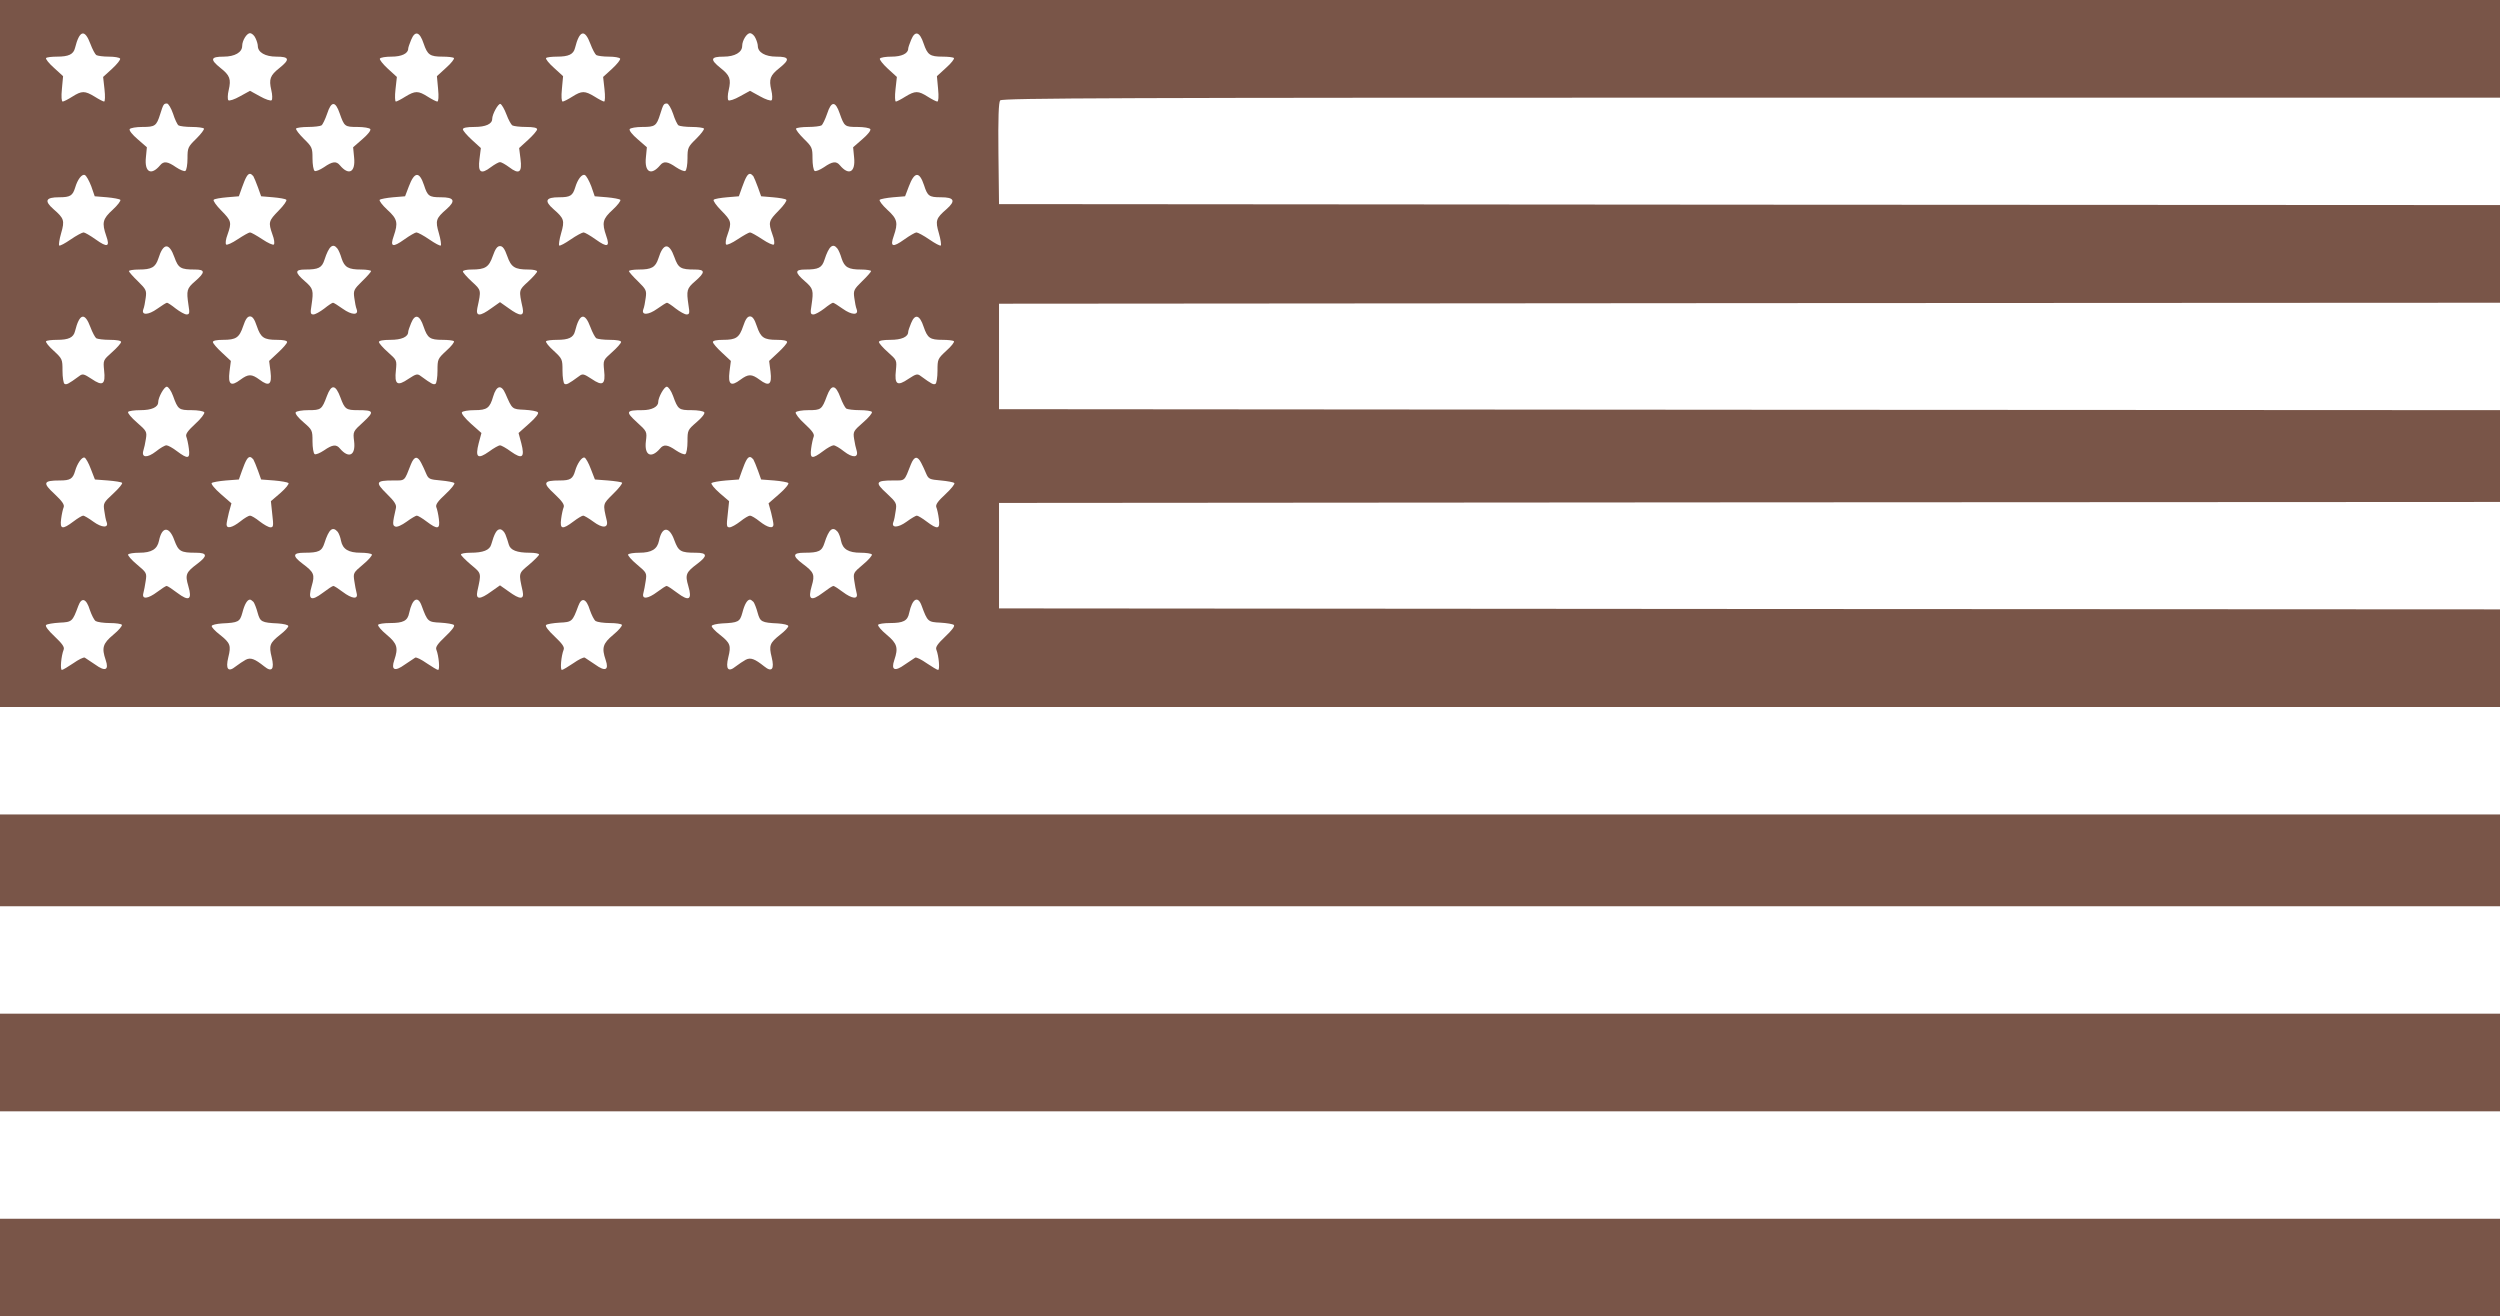
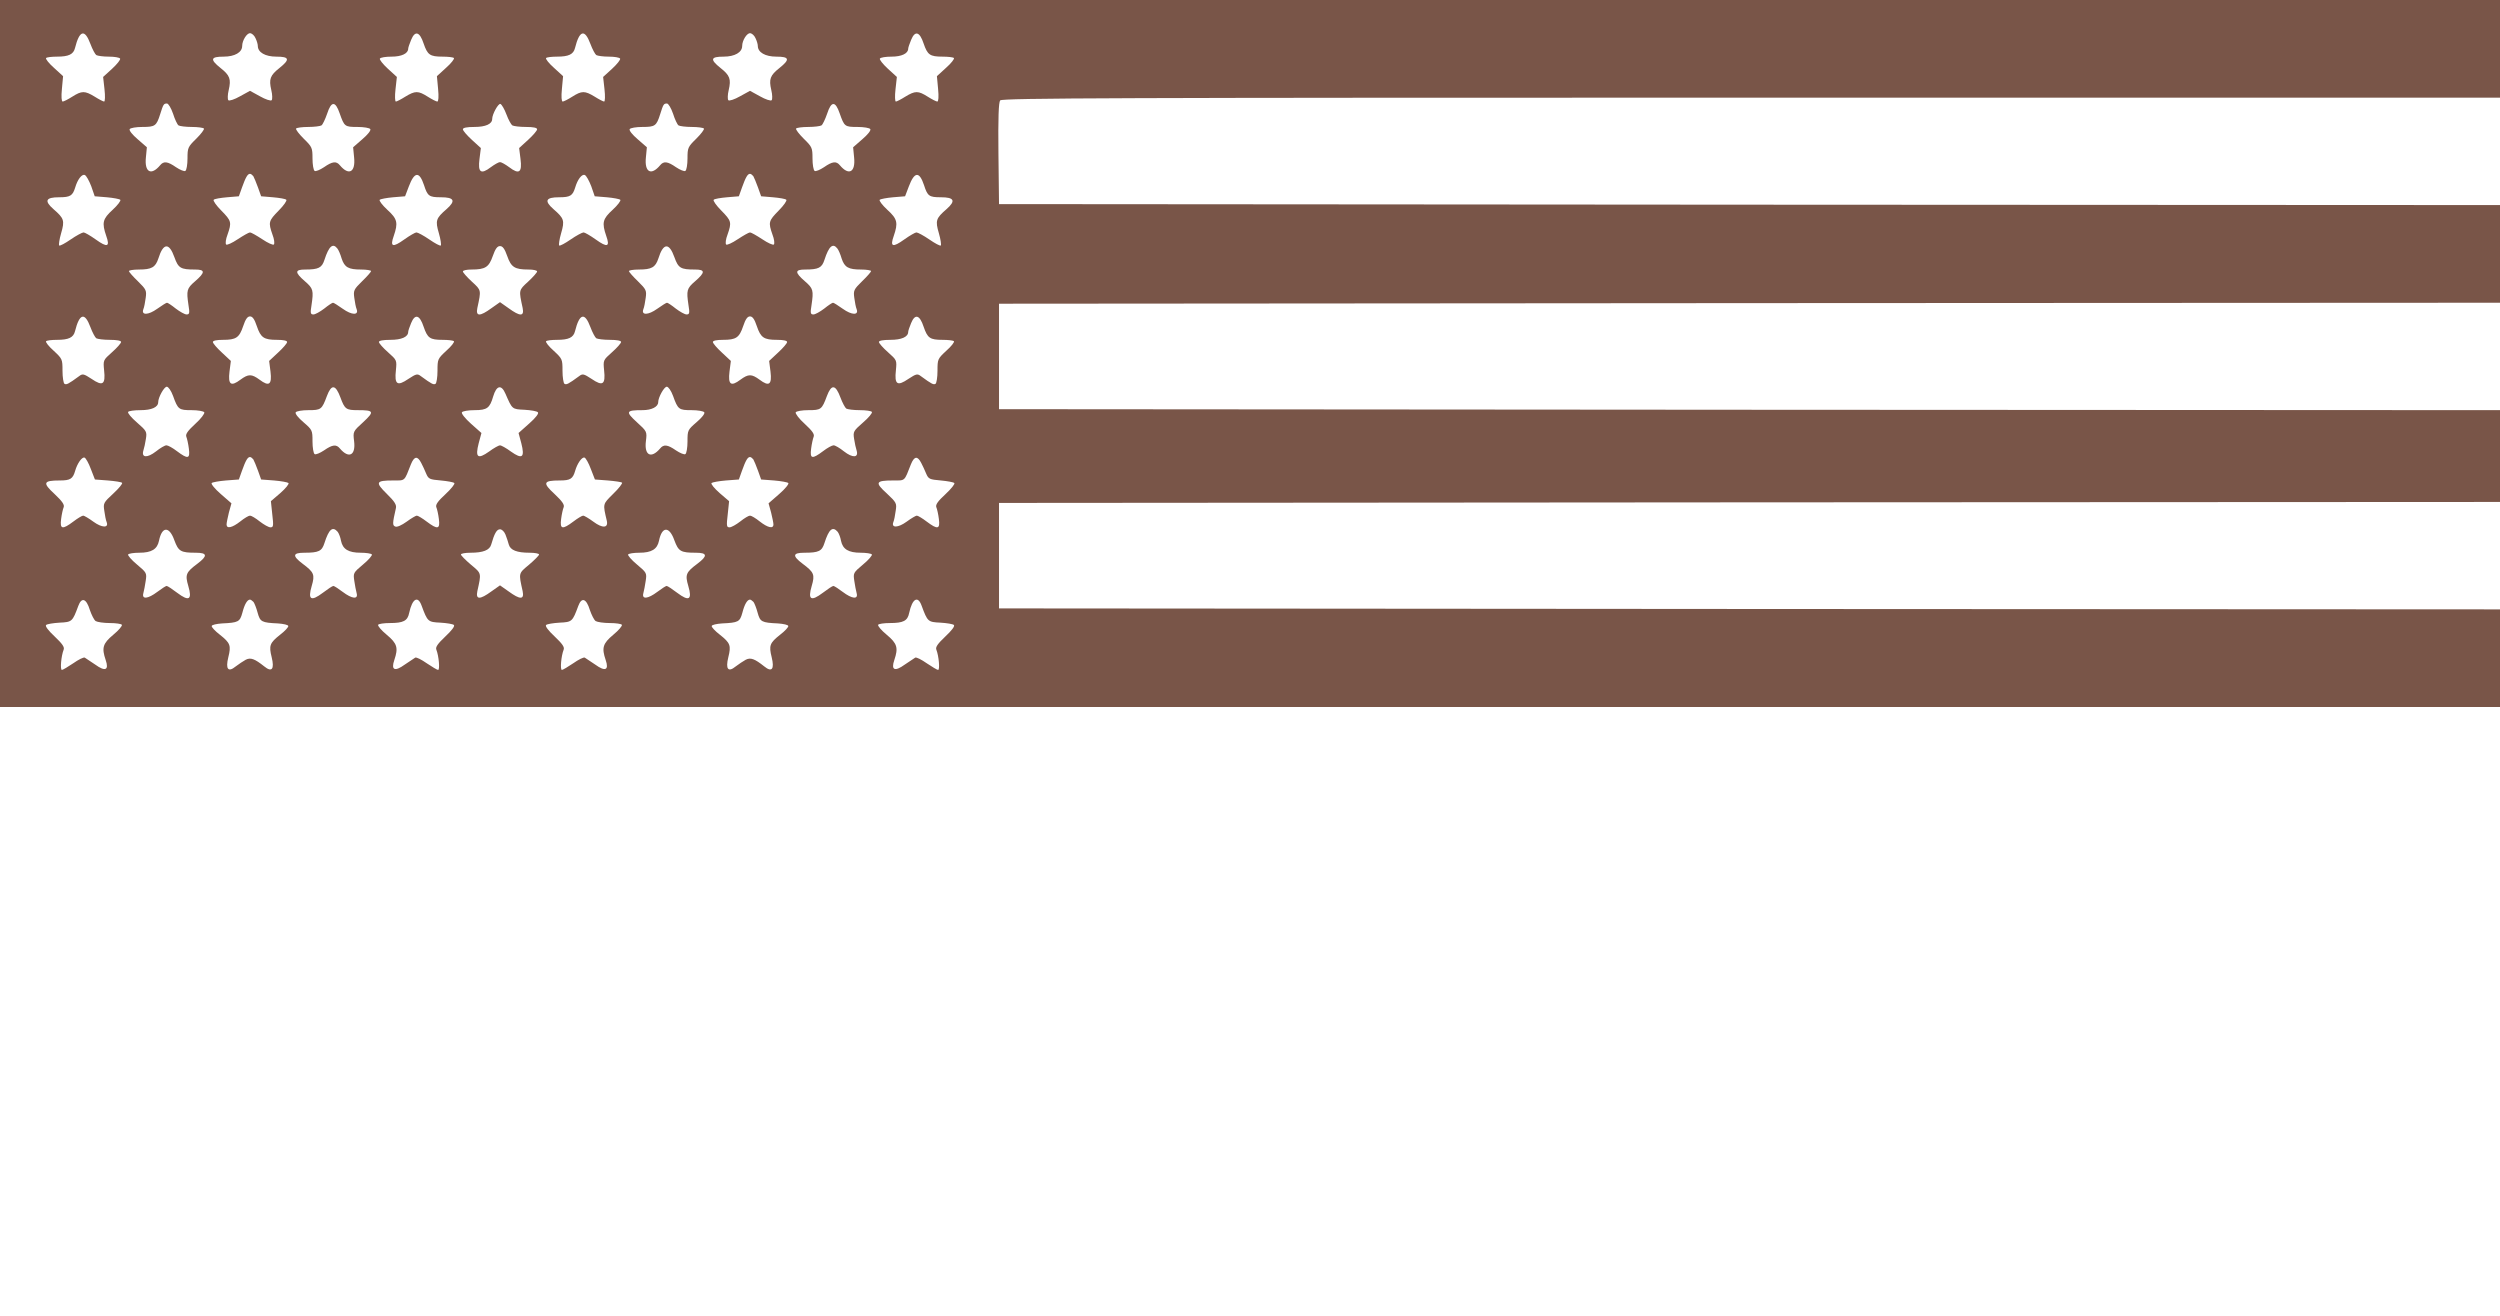
<svg xmlns="http://www.w3.org/2000/svg" version="1.0" width="1280pt" height="674pt" viewBox="0 0 1280 674" preserveAspectRatio="xMidYMid meet">
  <g transform="translate(0,674) scale(0.1,-0.1)" fill="#795548" stroke="none">
    <path d="M0 4930 l0 -1810 6400 0 6400 0 0 250 0 250 -3842 2 -3843 3 0 270 0 270 3843 3 3842 2 0 235 0 235 -3842 2 -3843 3 0 270 0 270 3843 3 3842 2 0 250 0 250 -3842 2 -3843 3 -3 259 c-2 182 1 263 9 272 10 12 607 14 3845 14 l3834 0 0 250 0 250 -6400 0 -6400 0 0 -1810z m463 1585 c10 -27 24 -53 30 -57 7 -4 35 -8 64 -8 28 0 54 -4 58 -10 3 -5 -15 -28 -41 -52 l-46 -42 7 -63 c4 -35 3 -63 -2 -63 -4 0 -26 11 -48 25 -51 31 -66 31 -115 0 -22 -14 -44 -25 -49 -25 -6 0 -8 25 -4 65 l6 65 -47 43 c-26 23 -44 46 -40 50 4 4 29 7 56 7 60 0 84 12 92 44 23 92 50 99 79 21z m845 30 c7 -14 12 -32 12 -40 0 -33 38 -55 95 -55 67 0 71 -14 16 -58 -48 -38 -55 -57 -42 -113 6 -24 6 -48 2 -52 -5 -5 -32 4 -60 20 l-51 28 -51 -28 c-28 -16 -55 -25 -60 -20 -4 4 -4 28 2 52 13 56 6 75 -42 113 -55 44 -51 58 16 58 57 0 95 22 95 55 0 27 23 65 40 65 9 0 22 -11 28 -25z m861 -28 c20 -58 32 -67 97 -67 28 0 54 -3 58 -7 4 -4 -14 -27 -40 -50 l-47 -43 6 -65 c4 -40 2 -65 -4 -65 -5 0 -27 11 -49 25 -49 31 -64 31 -115 0 -22 -14 -44 -25 -48 -25 -5 0 -6 28 -2 63 l7 63 -46 42 c-26 24 -44 47 -41 52 4 6 30 10 60 10 51 0 85 16 85 41 0 5 7 26 15 45 20 49 44 42 64 -19z m854 -2 c10 -27 24 -53 30 -57 7 -4 35 -8 64 -8 28 0 54 -4 58 -10 3 -5 -15 -28 -41 -52 l-46 -42 7 -63 c4 -35 3 -63 -2 -63 -4 0 -26 11 -48 25 -51 31 -66 31 -115 0 -22 -14 -44 -25 -49 -25 -6 0 -8 25 -4 65 l6 65 -47 43 c-26 23 -44 46 -40 50 4 4 29 7 56 7 60 0 84 12 92 44 23 92 50 99 79 21z m845 30 c7 -14 12 -32 12 -40 0 -33 38 -55 95 -55 67 0 71 -14 16 -58 -48 -38 -55 -57 -42 -113 6 -24 6 -48 2 -52 -5 -5 -32 4 -60 20 l-51 28 -51 -28 c-28 -16 -55 -25 -60 -20 -4 4 -4 28 2 52 13 56 6 75 -42 113 -55 44 -51 58 16 58 57 0 95 22 95 55 0 27 23 65 40 65 9 0 22 -11 28 -25z m861 -28 c20 -58 32 -67 97 -67 28 0 54 -3 58 -7 4 -4 -14 -27 -40 -50 l-47 -43 6 -65 c4 -40 2 -65 -4 -65 -5 0 -27 11 -49 25 -49 31 -64 31 -115 0 -22 -14 -44 -25 -48 -25 -5 0 -6 28 -2 63 l7 63 -46 42 c-26 24 -44 47 -41 52 4 6 30 10 60 10 51 0 85 16 85 41 0 5 7 26 15 45 20 49 44 42 64 -19z m-3843 -359 c9 -29 22 -56 28 -60 6 -4 37 -8 68 -8 31 0 59 -4 62 -8 3 -5 -15 -28 -39 -52 -43 -42 -45 -47 -45 -101 0 -32 -5 -61 -11 -64 -5 -4 -27 5 -48 19 -43 30 -63 32 -81 10 -46 -55 -81 -36 -73 40 l5 52 -47 41 c-27 23 -45 45 -41 52 4 6 33 11 65 11 65 0 72 5 91 65 16 51 18 55 35 55 7 0 21 -23 31 -52z m853 2 c24 -68 26 -70 91 -70 33 0 62 -5 66 -11 4 -7 -14 -29 -41 -52 l-47 -41 5 -52 c8 -76 -27 -95 -73 -40 -18 22 -38 20 -81 -10 -21 -14 -43 -23 -48 -19 -6 3 -11 32 -11 64 0 54 -2 59 -45 101 -24 24 -42 47 -39 52 3 4 31 8 62 8 31 0 62 4 68 8 6 4 19 31 29 60 21 65 42 66 64 2z m854 -6 c10 -27 24 -52 30 -56 7 -4 38 -8 70 -8 38 0 57 -4 57 -12 0 -7 -21 -31 -46 -54 l-46 -42 7 -56 c9 -69 -7 -81 -58 -42 -19 14 -40 26 -47 26 -7 0 -28 -12 -47 -26 -51 -39 -67 -27 -58 42 l7 56 -46 42 c-25 23 -46 47 -46 54 0 8 20 12 59 12 57 0 91 15 91 41 0 24 31 80 42 77 7 -3 21 -27 31 -54z m853 4 c9 -29 22 -56 28 -60 6 -4 37 -8 68 -8 31 0 59 -4 62 -8 3 -5 -15 -28 -39 -52 -43 -42 -45 -47 -45 -101 0 -32 -5 -61 -11 -64 -5 -4 -27 5 -48 19 -43 30 -63 32 -81 10 -46 -55 -81 -36 -73 40 l5 52 -47 41 c-27 23 -45 45 -41 52 4 6 33 11 65 11 65 0 72 5 91 65 16 51 18 55 35 55 7 0 21 -23 31 -52z m853 2 c24 -68 26 -70 91 -70 33 0 62 -5 66 -11 4 -7 -14 -29 -41 -52 l-47 -41 5 -52 c8 -76 -27 -95 -73 -40 -18 22 -38 20 -81 -10 -21 -14 -43 -23 -48 -19 -6 3 -11 32 -11 64 0 54 -2 59 -45 101 -24 24 -42 47 -39 52 3 4 31 8 62 8 31 0 62 4 68 8 6 4 19 31 29 60 21 65 42 66 64 2z m-3832 -373 l18 -52 62 -5 c34 -3 65 -9 69 -13 4 -4 -13 -27 -39 -51 -52 -47 -56 -67 -33 -134 20 -56 6 -61 -54 -18 -28 20 -56 36 -62 36 -7 0 -37 -16 -66 -36 -29 -20 -55 -34 -59 -31 -3 4 1 32 10 63 19 65 15 76 -39 123 -49 43 -40 61 29 61 57 0 69 8 82 50 12 41 34 70 49 64 8 -3 22 -29 33 -57z m830 51 c4 -7 15 -33 24 -58 l16 -45 60 -5 c34 -3 65 -8 69 -13 4 -4 -13 -29 -39 -55 -52 -53 -54 -60 -32 -123 9 -23 12 -46 7 -51 -4 -4 -31 8 -59 27 -29 19 -57 35 -63 35 -6 0 -34 -16 -63 -35 -28 -19 -55 -31 -59 -27 -5 5 -2 28 7 51 22 63 20 70 -32 123 -26 26 -43 51 -39 55 4 5 35 10 69 13 l60 5 16 45 c19 53 29 70 41 70 5 0 12 -6 17 -12z m874 -46 c18 -56 26 -62 86 -62 69 0 78 -18 29 -61 -54 -47 -58 -58 -39 -123 9 -31 13 -59 10 -63 -4 -3 -30 11 -59 31 -29 20 -59 36 -66 36 -6 0 -34 -16 -62 -36 -60 -43 -74 -38 -54 18 23 67 19 87 -33 134 -26 24 -43 47 -39 51 4 4 35 10 69 13 l61 5 19 50 c29 77 54 79 78 7z m856 -5 l18 -52 62 -5 c34 -3 65 -9 69 -13 4 -4 -13 -27 -39 -51 -52 -47 -56 -67 -33 -134 20 -56 6 -61 -54 -18 -28 20 -56 36 -62 36 -7 0 -37 -16 -66 -36 -29 -20 -55 -34 -59 -31 -3 4 1 32 10 63 19 65 15 76 -39 123 -49 43 -40 61 29 61 57 0 69 8 82 50 12 41 34 70 49 64 8 -3 22 -29 33 -57z m830 51 c4 -7 15 -33 24 -58 l16 -45 60 -5 c34 -3 65 -8 69 -13 4 -4 -13 -29 -39 -55 -52 -53 -54 -60 -32 -123 9 -23 12 -46 7 -51 -4 -4 -31 8 -59 27 -29 19 -57 35 -63 35 -6 0 -34 -16 -63 -35 -28 -19 -55 -31 -59 -27 -5 5 -2 28 7 51 22 63 20 70 -32 123 -26 26 -43 51 -39 55 4 5 35 10 69 13 l60 5 16 45 c19 53 29 70 41 70 5 0 12 -6 17 -12z m874 -46 c18 -56 26 -62 86 -62 69 0 78 -18 29 -61 -54 -47 -58 -58 -39 -123 9 -31 13 -59 10 -63 -4 -3 -30 11 -59 31 -29 20 -59 36 -66 36 -6 0 -34 -16 -62 -36 -60 -43 -74 -38 -54 18 23 67 19 87 -33 134 -26 24 -43 47 -39 51 4 4 35 10 69 13 l61 5 19 50 c29 77 54 79 78 7z m-3838 -369 c20 -56 32 -63 105 -63 53 0 54 -14 1 -60 -43 -37 -45 -47 -34 -122 7 -42 5 -48 -10 -48 -9 0 -34 14 -55 30 -21 17 -41 30 -45 30 -4 0 -26 -14 -50 -31 -46 -33 -83 -34 -71 -2 4 9 9 35 12 58 5 37 3 43 -40 85 -25 24 -46 48 -46 52 0 4 23 8 51 8 65 0 85 11 100 57 25 80 55 82 82 6z m834 45 c6 -7 16 -30 22 -51 15 -46 35 -57 100 -57 28 0 51 -4 51 -8 0 -4 -21 -28 -46 -52 -43 -42 -45 -48 -40 -85 3 -23 8 -49 12 -58 12 -32 -25 -31 -71 2 -24 17 -46 31 -50 31 -4 0 -24 -13 -45 -30 -21 -16 -46 -30 -55 -30 -15 0 -17 6 -10 48 11 75 9 85 -34 122 -53 46 -52 60 2 60 68 0 85 9 98 49 23 71 43 88 66 59z m870 -39 c20 -57 38 -69 109 -69 24 0 44 -4 44 -10 0 -5 -21 -29 -46 -52 -49 -45 -48 -42 -28 -135 9 -44 -13 -44 -72 -1 l-44 31 -44 -31 c-59 -43 -81 -43 -72 1 20 93 21 90 -28 135 -25 23 -46 47 -46 52 0 6 20 10 44 10 71 0 89 12 109 69 13 37 23 51 37 51 14 0 24 -14 37 -51z m856 -6 c20 -56 32 -63 105 -63 53 0 54 -14 1 -60 -43 -37 -45 -47 -34 -122 7 -42 5 -48 -10 -48 -9 0 -34 14 -55 30 -21 17 -41 30 -45 30 -4 0 -26 -14 -50 -31 -46 -33 -83 -34 -71 -2 4 9 9 35 12 58 5 37 3 43 -40 85 -25 24 -46 48 -46 52 0 4 23 8 51 8 65 0 85 11 100 57 25 80 55 82 82 6z m834 45 c6 -7 16 -30 22 -51 15 -46 35 -57 100 -57 28 0 51 -4 51 -8 0 -4 -21 -28 -46 -52 -43 -42 -45 -48 -40 -85 3 -23 8 -49 12 -58 12 -32 -25 -31 -71 2 -24 17 -46 31 -50 31 -4 0 -24 -13 -45 -30 -21 -16 -46 -30 -55 -30 -15 0 -17 6 -10 48 11 75 9 85 -34 122 -53 46 -52 60 2 60 68 0 85 9 98 49 23 71 43 88 66 59z m-3824 -403 c10 -27 24 -53 30 -57 7 -4 38 -8 70 -8 35 0 57 -4 57 -11 0 -6 -21 -30 -46 -52 -46 -41 -46 -41 -41 -93 8 -73 -7 -83 -64 -44 -40 26 -46 28 -64 14 -56 -41 -65 -45 -75 -39 -5 3 -10 33 -10 67 0 59 -1 61 -45 102 -26 23 -43 45 -39 49 4 4 29 7 56 7 60 0 84 12 92 44 23 92 50 99 79 21z m852 5 c20 -59 36 -70 104 -70 31 0 51 -4 51 -11 0 -7 -21 -31 -46 -54 l-46 -43 7 -55 c8 -66 -7 -78 -56 -41 -41 30 -57 30 -98 0 -49 -37 -64 -25 -56 41 l7 55 -46 43 c-25 23 -46 47 -46 54 0 7 20 11 51 11 68 0 84 11 104 70 12 36 22 50 35 50 13 0 23 -14 35 -50z m854 -3 c20 -58 32 -67 97 -67 28 0 54 -3 58 -7 4 -4 -13 -26 -39 -49 -44 -41 -45 -43 -45 -102 0 -34 -5 -64 -10 -67 -10 -6 -19 -2 -75 39 -18 14 -24 12 -64 -14 -57 -39 -72 -29 -64 44 5 52 5 52 -41 93 -25 22 -46 46 -46 52 0 7 22 11 59 11 57 0 91 15 91 41 0 5 7 26 15 45 20 49 44 42 64 -19z m854 -2 c10 -27 24 -53 30 -57 7 -4 38 -8 70 -8 35 0 57 -4 57 -11 0 -6 -21 -30 -46 -52 -46 -41 -46 -41 -41 -93 8 -73 -7 -83 -64 -44 -40 26 -46 28 -64 14 -56 -41 -65 -45 -75 -39 -5 3 -10 33 -10 67 0 59 -1 61 -45 102 -26 23 -43 45 -39 49 4 4 29 7 56 7 60 0 84 12 92 44 23 92 50 99 79 21z m852 5 c20 -59 36 -70 104 -70 31 0 51 -4 51 -11 0 -7 -21 -31 -46 -54 l-46 -43 7 -55 c8 -66 -7 -78 -56 -41 -41 30 -57 30 -98 0 -49 -37 -64 -25 -56 41 l7 55 -46 43 c-25 23 -46 47 -46 54 0 7 20 11 51 11 68 0 84 11 104 70 12 36 22 50 35 50 13 0 23 -14 35 -50z m854 -3 c20 -58 32 -67 97 -67 28 0 54 -3 58 -7 4 -4 -13 -26 -39 -49 -44 -41 -45 -43 -45 -102 0 -34 -5 -64 -10 -67 -10 -6 -19 -2 -75 39 -18 14 -24 12 -64 -14 -57 -39 -72 -29 -64 44 5 52 5 52 -41 93 -25 22 -46 46 -46 52 0 7 22 11 59 11 57 0 91 15 91 41 0 5 7 26 15 45 20 49 44 42 64 -19z m-3843 -354 c25 -70 30 -73 95 -73 32 0 61 -5 65 -11 3 -6 -17 -33 -46 -59 -39 -36 -51 -53 -46 -66 4 -10 10 -37 13 -61 7 -53 -5 -55 -61 -13 -22 17 -46 30 -54 30 -8 0 -32 -14 -53 -31 -45 -35 -76 -33 -65 4 4 12 10 39 13 60 6 37 3 41 -46 84 -28 24 -49 49 -45 54 3 5 32 9 64 9 56 0 90 15 90 41 0 24 30 79 44 79 8 0 22 -20 32 -47z m857 -8 c22 -60 29 -65 89 -65 83 0 86 -7 28 -61 -53 -48 -53 -49 -47 -98 9 -73 -27 -91 -73 -37 -18 22 -38 20 -81 -10 -21 -14 -43 -23 -48 -19 -6 3 -11 33 -11 65 0 57 -1 59 -46 98 -27 23 -44 44 -40 51 4 6 33 11 65 11 65 0 69 3 95 73 23 61 44 59 69 -8z m845 19 c35 -80 33 -79 97 -82 33 -2 64 -7 69 -13 6 -5 -10 -27 -44 -57 l-55 -49 14 -52 c19 -74 5 -84 -53 -43 -24 18 -50 32 -56 32 -6 0 -32 -14 -56 -32 -58 -41 -72 -31 -53 43 l14 52 -54 48 c-29 26 -50 52 -46 58 3 6 33 11 65 11 64 0 78 11 95 70 17 57 42 63 63 14z m858 -11 c25 -70 30 -73 95 -73 32 0 61 -5 65 -11 4 -7 -13 -28 -40 -51 -45 -39 -46 -41 -46 -98 0 -32 -5 -62 -11 -65 -5 -4 -27 5 -48 19 -43 30 -63 32 -81 10 -46 -54 -82 -36 -73 37 6 49 6 50 -47 98 -59 54 -55 61 30 61 46 0 80 17 80 41 0 24 30 79 44 79 8 0 22 -20 32 -47z m857 -8 c10 -27 24 -53 30 -57 7 -4 38 -8 69 -8 31 0 59 -4 62 -9 4 -5 -17 -30 -45 -54 -49 -43 -52 -47 -46 -84 3 -21 9 -48 13 -60 11 -37 -20 -39 -65 -4 -21 17 -45 31 -53 31 -8 0 -32 -13 -54 -30 -56 -42 -68 -40 -61 13 3 24 9 51 13 61 5 13 -7 30 -46 66 -29 26 -49 53 -46 59 4 6 33 11 65 11 65 0 69 3 95 73 23 61 44 59 69 -8z m-3838 -366 l21 -54 66 -5 c37 -3 69 -8 73 -12 4 -4 -16 -28 -45 -55 -50 -46 -52 -50 -46 -88 3 -23 8 -49 12 -58 12 -31 -24 -30 -68 2 -23 17 -47 31 -52 31 -6 0 -29 -14 -50 -30 -57 -43 -70 -40 -63 13 3 24 9 51 13 60 5 13 -8 31 -47 68 -62 57 -58 69 27 69 54 0 67 8 79 50 11 38 35 72 48 67 6 -2 21 -28 32 -58z m832 49 c4 -7 15 -33 24 -58 l16 -45 66 -5 c36 -3 69 -9 74 -13 4 -5 -14 -27 -41 -51 l-49 -42 7 -67 c7 -59 6 -67 -9 -67 -10 0 -34 14 -55 30 -21 17 -43 30 -50 30 -7 0 -29 -13 -50 -30 -41 -32 -70 -39 -70 -15 0 8 6 36 12 61 l13 47 -55 48 c-30 26 -51 52 -46 56 4 4 37 10 73 13 l66 5 16 45 c19 53 29 70 41 70 5 0 12 -6 17 -12z m860 -19 c7 -13 18 -37 25 -54 12 -28 18 -30 75 -35 34 -3 65 -9 69 -13 5 -4 -16 -30 -45 -57 -39 -36 -52 -54 -47 -67 4 -9 10 -36 13 -60 7 -53 -6 -56 -63 -13 -21 16 -44 30 -50 30 -5 0 -29 -14 -52 -31 -25 -18 -49 -29 -58 -25 -15 6 -15 15 3 94 4 17 -6 34 -47 74 -60 59 -56 68 33 68 63 0 56 -6 91 83 17 42 34 44 53 6z m868 -30 l21 -54 66 -5 c37 -3 69 -8 73 -11 3 -4 -17 -30 -45 -57 -55 -55 -54 -49 -33 -139 8 -37 -22 -39 -69 -4 -23 17 -47 31 -52 31 -6 0 -29 -14 -50 -30 -57 -43 -70 -40 -63 13 3 24 9 51 13 60 5 13 -8 31 -47 68 -62 57 -58 69 27 69 54 0 67 8 79 50 11 38 35 72 48 67 6 -2 21 -28 32 -58z m832 49 c4 -7 15 -33 24 -58 l16 -45 66 -5 c36 -3 69 -9 73 -13 5 -4 -16 -30 -46 -56 l-55 -48 13 -47 c6 -25 12 -53 12 -61 0 -24 -29 -17 -70 15 -21 17 -43 30 -50 30 -7 0 -29 -13 -50 -30 -21 -16 -45 -30 -55 -30 -15 0 -16 8 -9 67 l7 67 -49 42 c-27 24 -45 46 -41 51 5 4 38 10 74 13 l66 5 16 45 c19 53 29 70 41 70 5 0 12 -6 17 -12z m860 -19 c7 -13 18 -37 25 -54 12 -28 18 -30 75 -35 34 -3 65 -9 69 -13 5 -4 -16 -30 -45 -57 -39 -36 -52 -54 -47 -67 4 -9 10 -36 13 -60 7 -53 -6 -56 -63 -13 -21 16 -44 30 -50 30 -5 0 -29 -14 -52 -31 -44 -32 -80 -33 -68 -2 4 9 9 35 12 58 6 38 4 42 -46 89 -62 56 -57 66 33 66 63 0 56 -6 91 83 17 42 34 44 53 6z m-3824 -396 c21 -56 32 -63 110 -63 59 0 61 -16 8 -56 -59 -44 -64 -56 -47 -114 21 -71 4 -81 -57 -35 -25 19 -49 35 -54 35 -4 0 -26 -14 -47 -30 -49 -37 -81 -40 -72 -7 3 12 9 40 12 63 6 40 5 42 -45 84 -28 23 -48 47 -45 51 3 5 29 9 57 9 63 0 92 18 101 61 15 75 53 76 79 2z m836 44 c6 -8 14 -28 17 -46 9 -43 38 -61 101 -61 28 0 54 -4 57 -9 3 -4 -17 -28 -45 -51 -50 -42 -51 -44 -45 -84 3 -23 9 -51 12 -63 9 -33 -23 -30 -72 7 -21 16 -43 30 -47 30 -5 0 -29 -16 -54 -35 -61 -46 -78 -36 -57 35 17 58 12 70 -47 114 -53 40 -51 56 9 56 74 0 90 8 103 49 23 72 42 88 68 58z m859 -14 c6 -16 14 -38 17 -51 8 -29 42 -42 106 -42 27 0 49 -4 49 -9 0 -5 -23 -28 -51 -52 -55 -46 -54 -41 -33 -136 9 -44 -13 -44 -72 -1 l-44 31 -44 -31 c-59 -43 -81 -43 -72 1 21 95 22 90 -33 136 -28 24 -51 47 -51 52 0 5 22 9 49 9 64 0 98 13 106 42 16 56 28 78 45 78 10 0 22 -12 28 -27z m865 -30 c21 -56 32 -63 110 -63 59 0 61 -16 8 -56 -59 -44 -64 -56 -47 -114 21 -71 4 -81 -57 -35 -25 19 -49 35 -54 35 -4 0 -26 -14 -47 -30 -49 -37 -81 -40 -72 -7 3 12 9 40 12 63 6 40 5 42 -45 84 -28 23 -48 47 -45 51 3 5 29 9 57 9 63 0 92 18 101 61 15 75 53 76 79 2z m836 44 c6 -8 14 -28 17 -46 9 -43 38 -61 101 -61 28 0 54 -4 57 -9 3 -4 -17 -28 -45 -51 -50 -42 -51 -44 -45 -84 3 -23 9 -51 12 -63 9 -33 -23 -30 -72 7 -21 16 -43 30 -47 30 -5 0 -29 -16 -54 -35 -61 -46 -78 -36 -57 35 17 58 12 70 -47 114 -53 40 -51 56 9 56 74 0 90 8 103 49 23 72 42 88 68 58z m-3829 -400 c9 -26 22 -52 30 -57 8 -5 41 -10 72 -10 31 0 59 -4 62 -9 3 -5 -16 -28 -44 -51 -54 -45 -60 -67 -39 -129 18 -52 -2 -61 -53 -24 -24 16 -48 32 -54 36 -6 3 -32 -10 -59 -29 -27 -18 -53 -34 -58 -34 -10 0 -4 71 9 104 5 13 -7 30 -46 67 -32 30 -50 53 -44 59 5 5 36 10 69 12 64 3 66 5 96 86 17 46 41 38 59 -21z m838 41 c5 -7 15 -32 21 -55 13 -47 20 -51 105 -55 27 -2 51 -7 52 -13 2 -5 -17 -26 -42 -45 -53 -42 -58 -55 -43 -115 15 -61 1 -79 -38 -47 -49 39 -70 47 -95 34 -13 -7 -35 -22 -51 -34 -39 -32 -53 -14 -38 47 15 60 10 73 -43 115 -25 19 -44 40 -42 45 1 6 25 11 52 13 85 4 92 8 105 55 11 43 25 67 39 67 4 0 12 -6 18 -12z m861 -20 c30 -81 32 -83 96 -86 33 -2 64 -7 69 -12 6 -6 -12 -29 -44 -59 -39 -37 -51 -54 -46 -67 13 -33 19 -104 9 -104 -5 0 -31 16 -58 34 -27 19 -53 32 -59 29 -6 -4 -30 -20 -54 -36 -51 -37 -71 -28 -53 24 21 62 15 84 -39 129 -28 23 -47 46 -44 51 3 5 30 9 60 9 69 0 91 11 99 52 16 74 45 90 64 36z m861 -21 c9 -26 22 -52 30 -57 8 -5 41 -10 72 -10 31 0 59 -4 62 -9 3 -5 -16 -28 -44 -51 -54 -45 -60 -67 -39 -129 18 -52 -2 -61 -53 -24 -24 16 -48 32 -54 36 -6 3 -32 -10 -59 -29 -27 -18 -53 -34 -58 -34 -10 0 -4 71 9 104 5 13 -7 30 -46 67 -32 30 -50 53 -44 59 5 5 36 10 69 12 64 3 66 5 96 86 17 46 41 38 59 -21z m838 41 c5 -7 15 -32 21 -55 13 -47 20 -51 105 -55 27 -2 51 -7 52 -13 2 -5 -17 -26 -42 -45 -53 -42 -58 -55 -43 -115 15 -61 1 -79 -38 -47 -49 39 -70 47 -95 34 -13 -7 -35 -22 -51 -34 -39 -32 -53 -14 -38 47 15 60 10 73 -43 115 -25 19 -44 40 -42 45 1 6 25 11 52 13 85 4 92 8 105 55 11 43 25 67 39 67 4 0 12 -6 18 -12z m861 -20 c30 -81 32 -83 96 -86 33 -2 64 -7 69 -12 6 -6 -12 -29 -44 -59 -39 -37 -51 -54 -46 -67 13 -33 19 -104 9 -104 -5 0 -31 16 -58 34 -27 19 -53 32 -59 29 -6 -4 -30 -20 -54 -36 -51 -37 -71 -28 -53 24 21 62 15 84 -39 129 -28 23 -47 46 -44 51 3 5 30 9 60 9 69 0 91 11 99 52 16 74 45 90 64 36z" />
-     <path d="M0 2335 l0 -235 6400 0 6400 0 0 235 0 235 -6400 0 -6400 0 0 -235z" />
-     <path d="M0 1300 l0 -250 6400 0 6400 0 0 250 0 250 -6400 0 -6400 0 0 -250z" />
-     <path d="M0 250 l0 -250 6400 0 6400 0 0 250 0 250 -6400 0 -6400 0 0 -250z" />
  </g>
</svg>